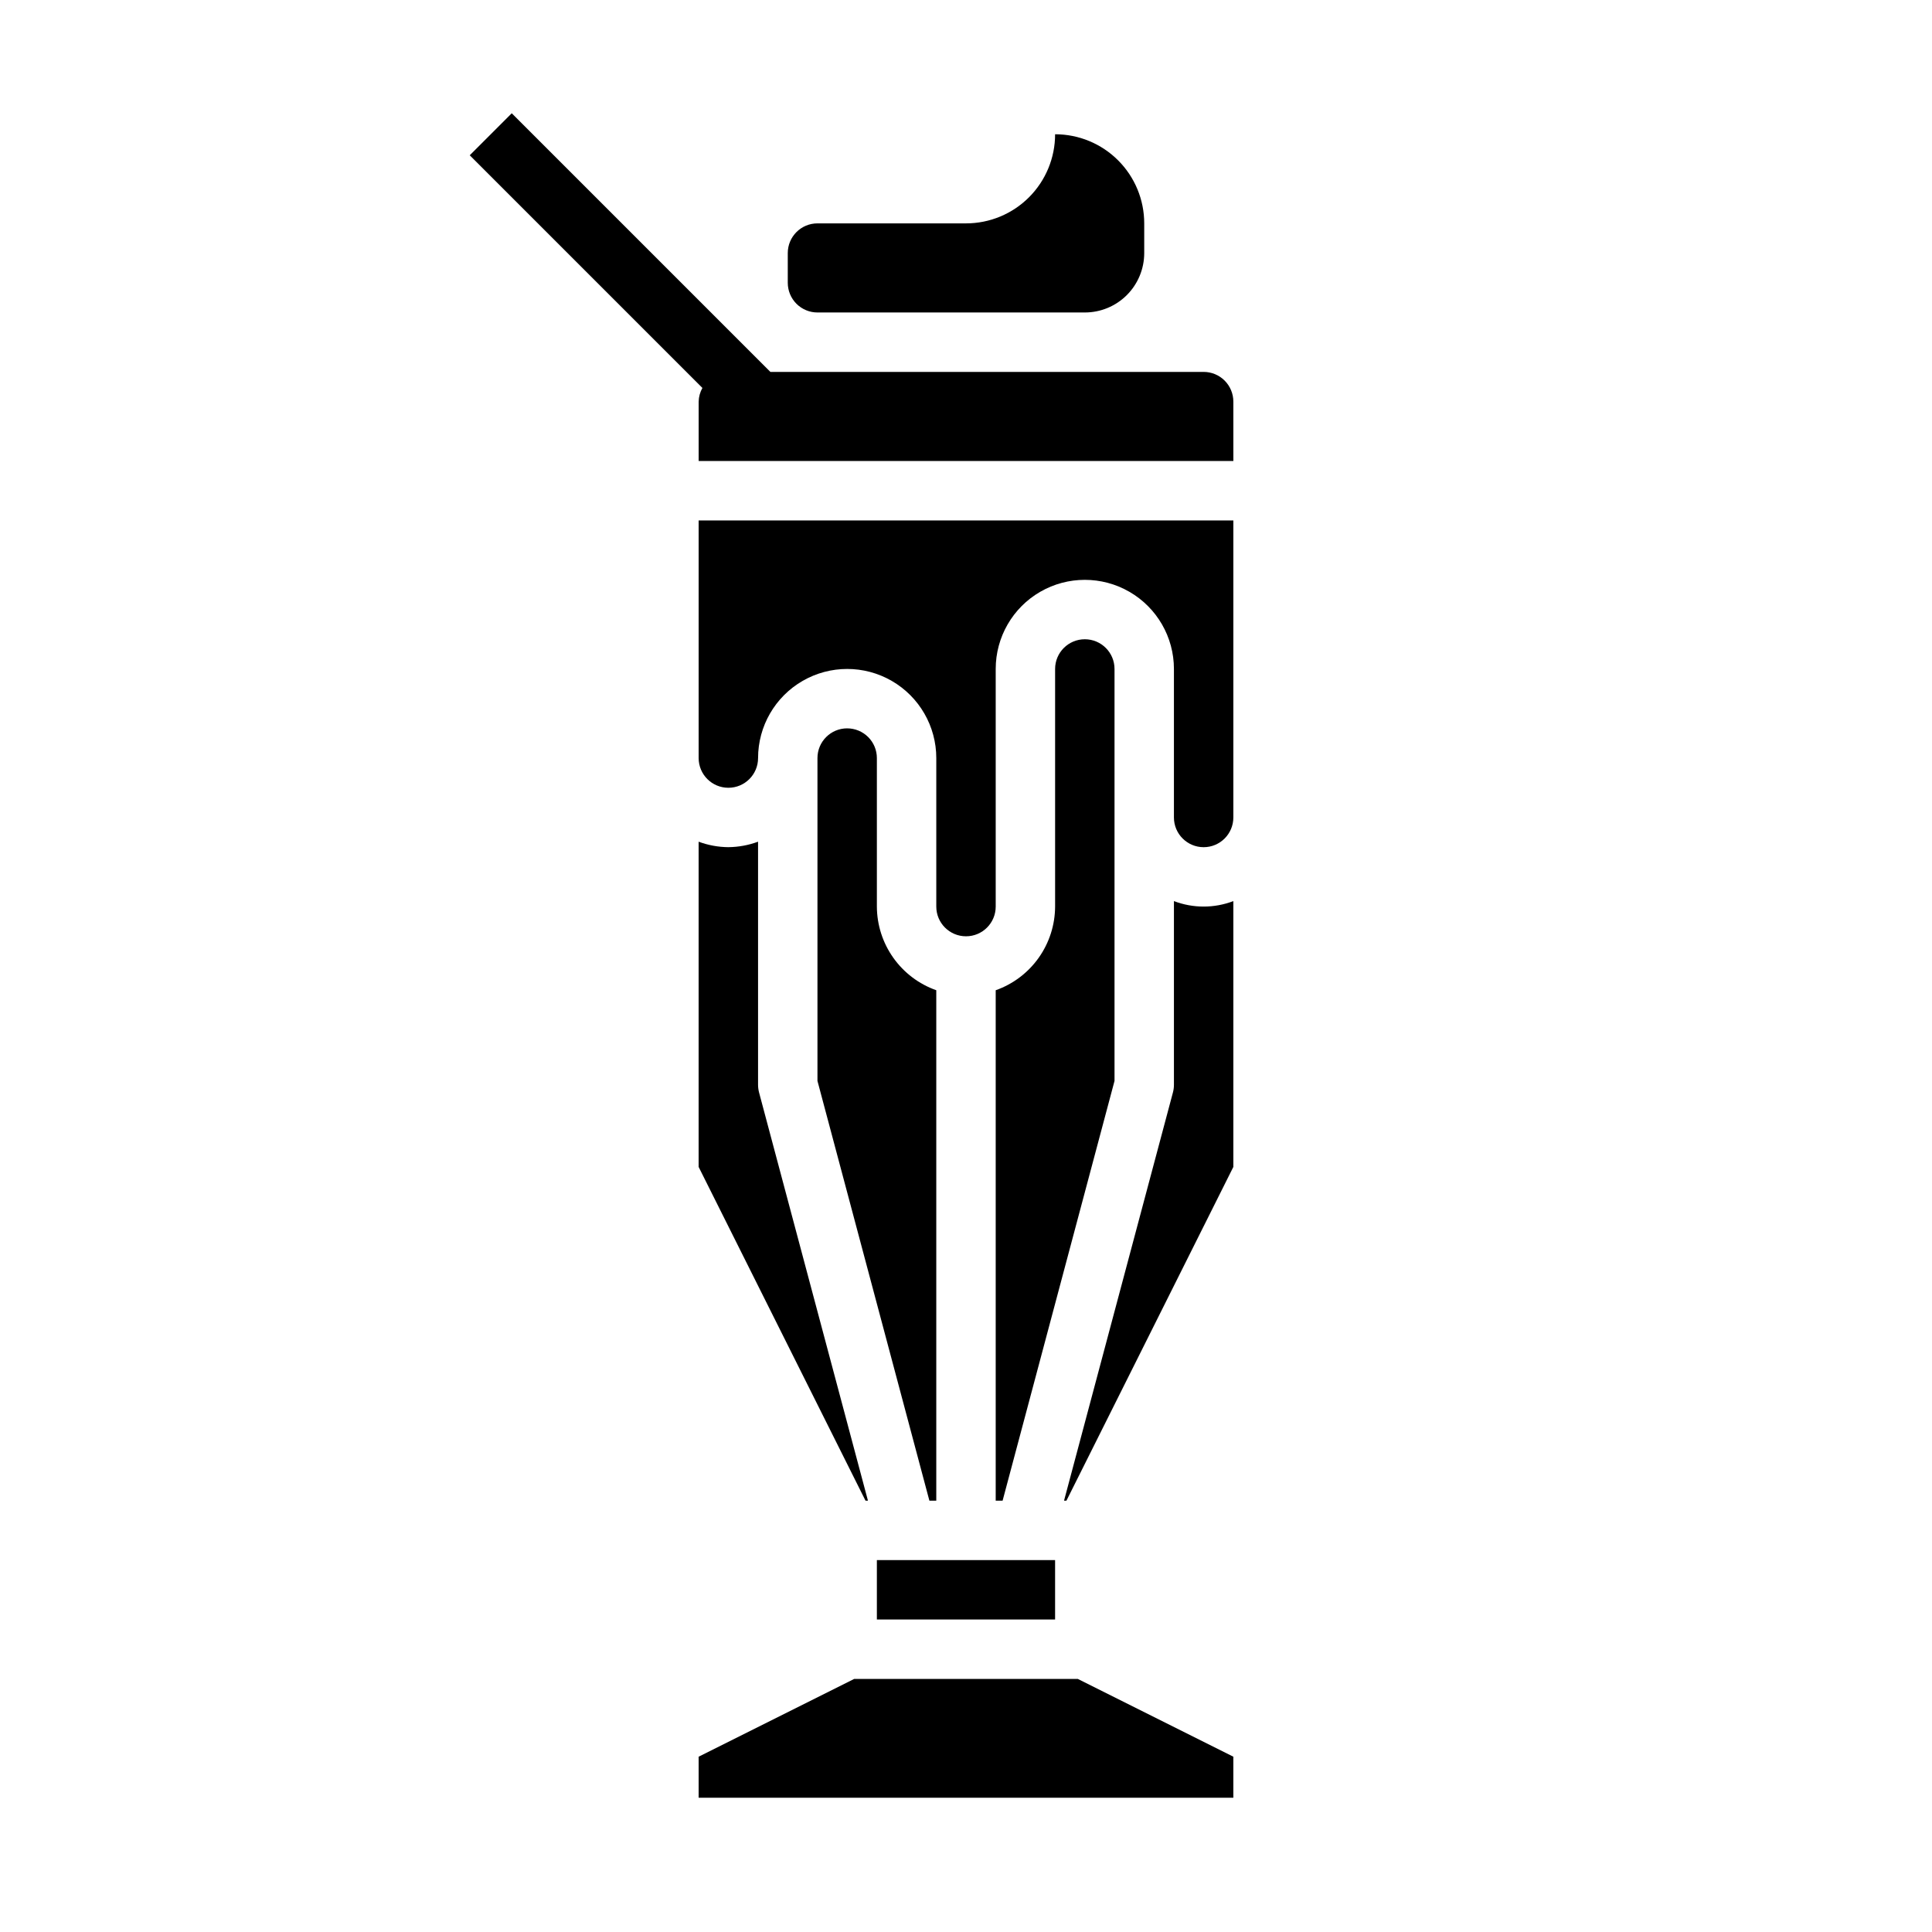
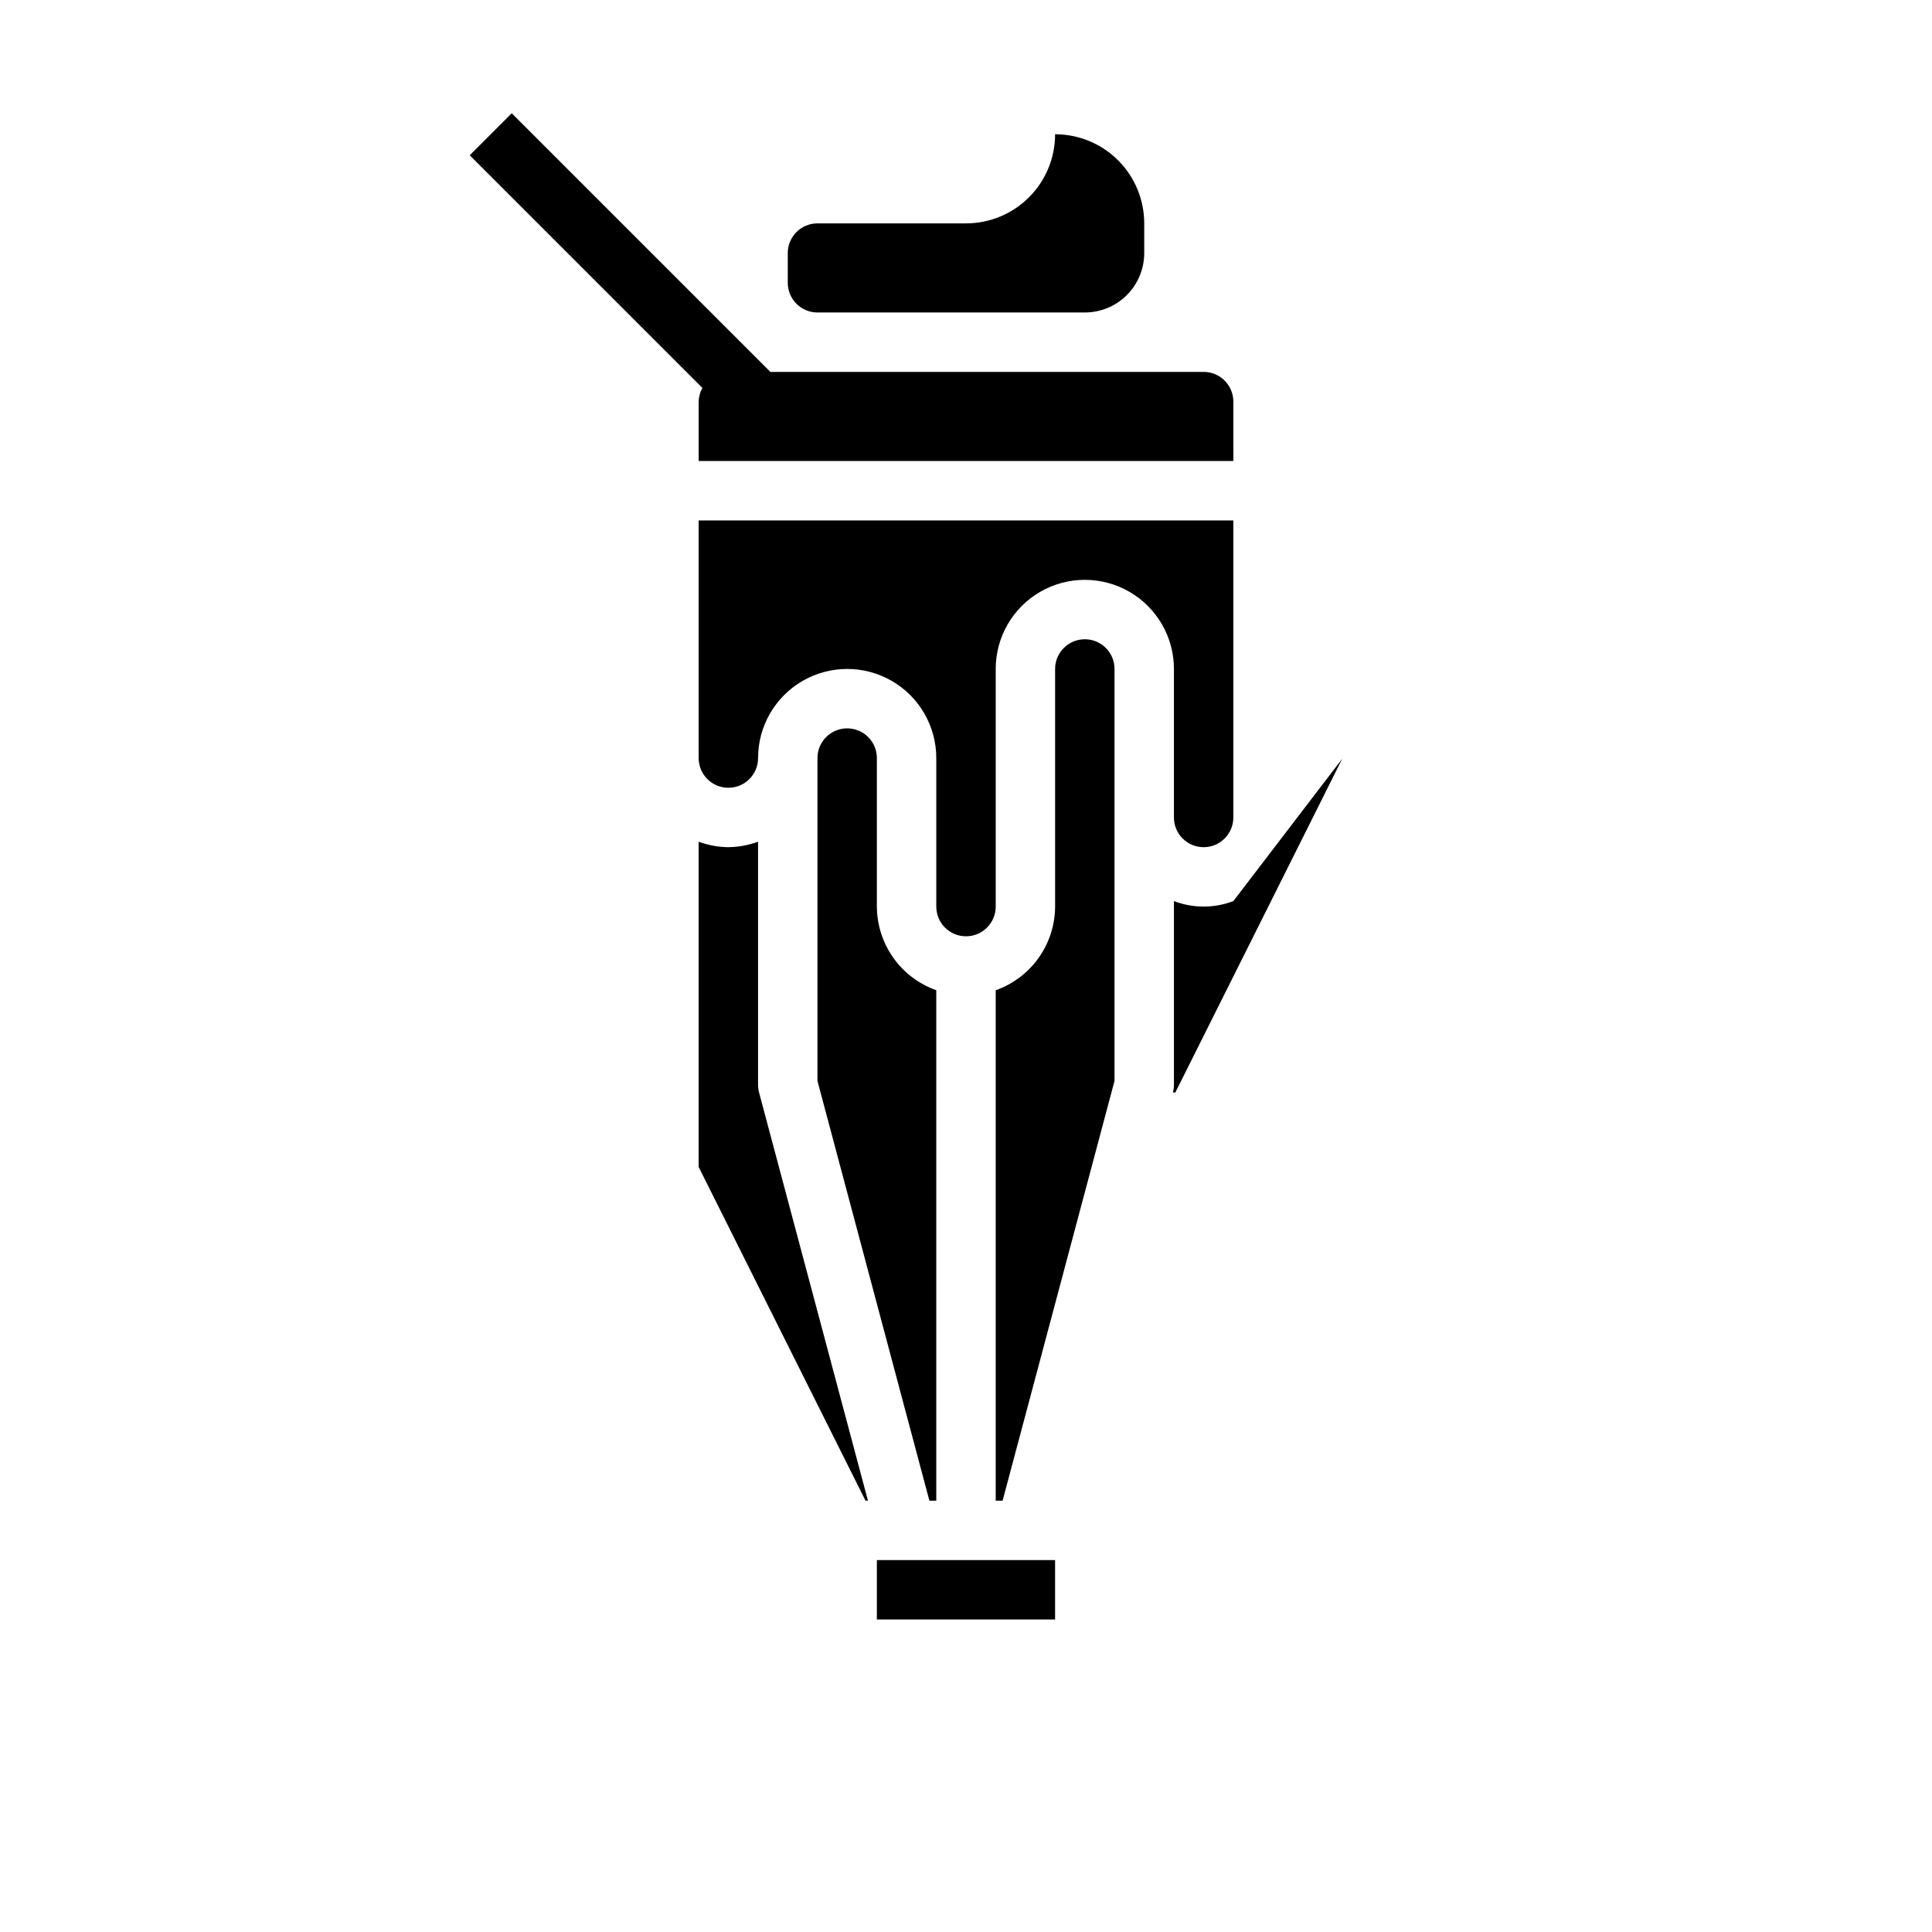
<svg xmlns="http://www.w3.org/2000/svg" fill="#000000" width="800px" height="800px" version="1.1" viewBox="144 144 512 512">
  <g>
-     <path d="m470.85 609.54-41.219-20.609h-59.262l-41.219 20.609v10.879h141.7z" />
    <path d="m368.51 337.02c-4.348 0-7.875 3.523-7.875 7.871v85.562l29.664 111.24h1.824v-135.27c-4.586-1.621-8.562-4.621-11.379-8.59-2.82-3.969-4.344-8.711-4.363-13.578v-39.359c0-2.09-0.828-4.09-2.305-5.566s-3.481-2.305-5.566-2.305z" />
    <path d="m337.02 368.51c-2.688-0.027-5.352-0.516-7.875-1.449v86.184l44.227 88.449h0.645l-28.859-108.18c-0.172-0.664-0.262-1.348-0.266-2.031v-64.426c-2.519 0.934-5.184 1.422-7.871 1.449z" />
    <path d="m431.49 226.81c4.176 0 8.18-1.656 11.133-4.609 2.949-2.953 4.609-6.957 4.609-11.133v-7.871c0-6.266-2.488-12.273-6.918-16.699-4.426-4.43-10.434-6.918-16.699-6.918 0 6.262-2.488 12.27-6.914 16.699-4.43 4.43-10.438 6.918-16.699 6.918h-39.363c-4.348 0-7.871 3.523-7.871 7.871v7.871c0 2.09 0.832 4.09 2.305 5.566 1.477 1.477 3.481 2.305 5.566 2.305z" />
-     <path d="m470.85 382.8c-5.07 1.934-10.676 1.934-15.746 0v48.684c0 0.684-0.09 1.367-0.266 2.031l-28.859 108.18h0.637l44.234-88.449z" />
+     <path d="m470.85 382.8c-5.07 1.934-10.676 1.934-15.746 0v48.684c0 0.684-0.09 1.367-0.266 2.031h0.637l44.234-88.449z" />
    <path d="m376.38 557.44h47.23v15.742h-47.23z" />
    <path d="m470.85 250.43c0-2.086-0.832-4.09-2.305-5.566-1.477-1.477-3.481-2.305-5.566-2.305h-114.82l-68.539-68.543-11.133 11.133 61.66 61.66c-0.625 1.105-0.965 2.352-0.992 3.621v15.742l141.7 0.004z" />
    <path d="m470.85 281.92h-141.7v62.977c0 4.348 3.527 7.871 7.875 7.871 4.348 0 7.871-3.523 7.871-7.871 0-8.438 4.5-16.234 11.809-20.453 7.305-4.219 16.309-4.219 23.617 0 7.305 4.219 11.805 12.016 11.805 20.453v39.359c0 4.348 3.527 7.871 7.875 7.871s7.871-3.523 7.871-7.871v-62.977c0-8.438 4.5-16.234 11.809-20.453 7.305-4.215 16.309-4.215 23.613 0 7.309 4.219 11.809 12.016 11.809 20.453v39.359c0 4.348 3.527 7.875 7.875 7.875 4.348 0 7.871-3.527 7.871-7.875z" />
    <path d="m439.36 360.64v-39.359c0-4.348-3.523-7.871-7.871-7.871-4.348 0-7.875 3.523-7.875 7.871v62.977c-0.02 4.867-1.543 9.609-4.359 13.578-2.82 3.969-6.793 6.969-11.383 8.59v135.27h1.828l29.66-111.24z" />
  </g>
</svg>